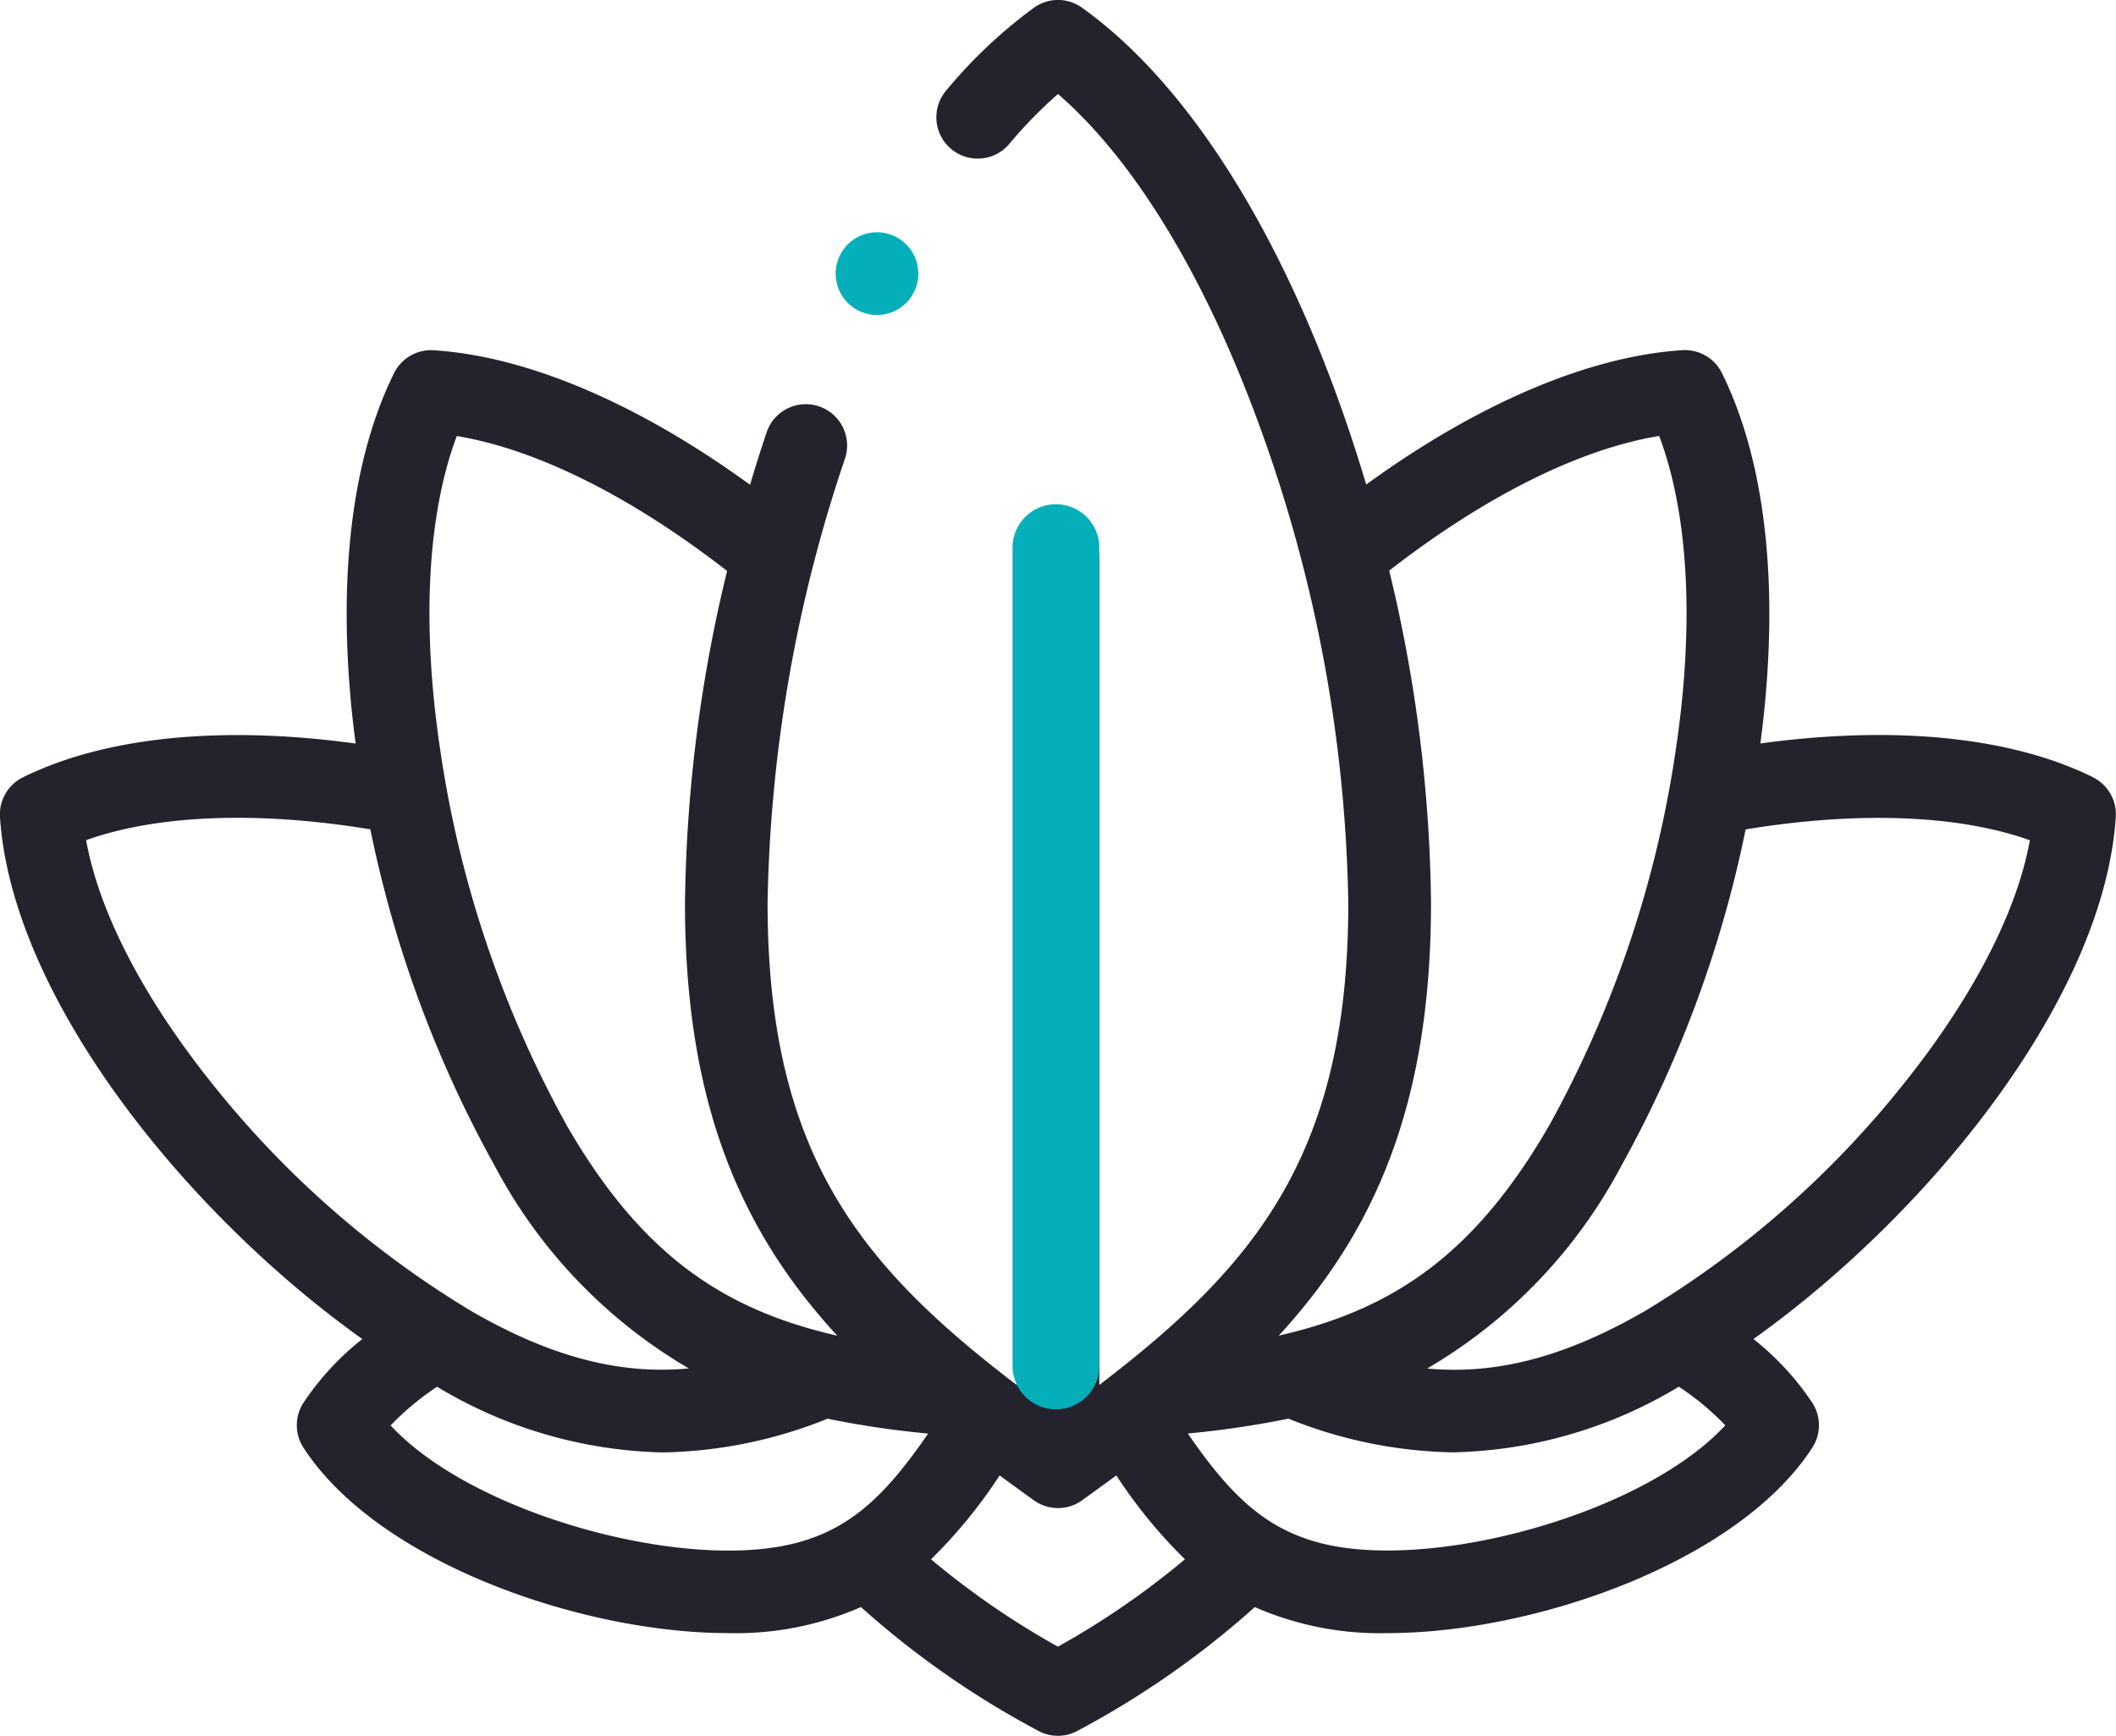
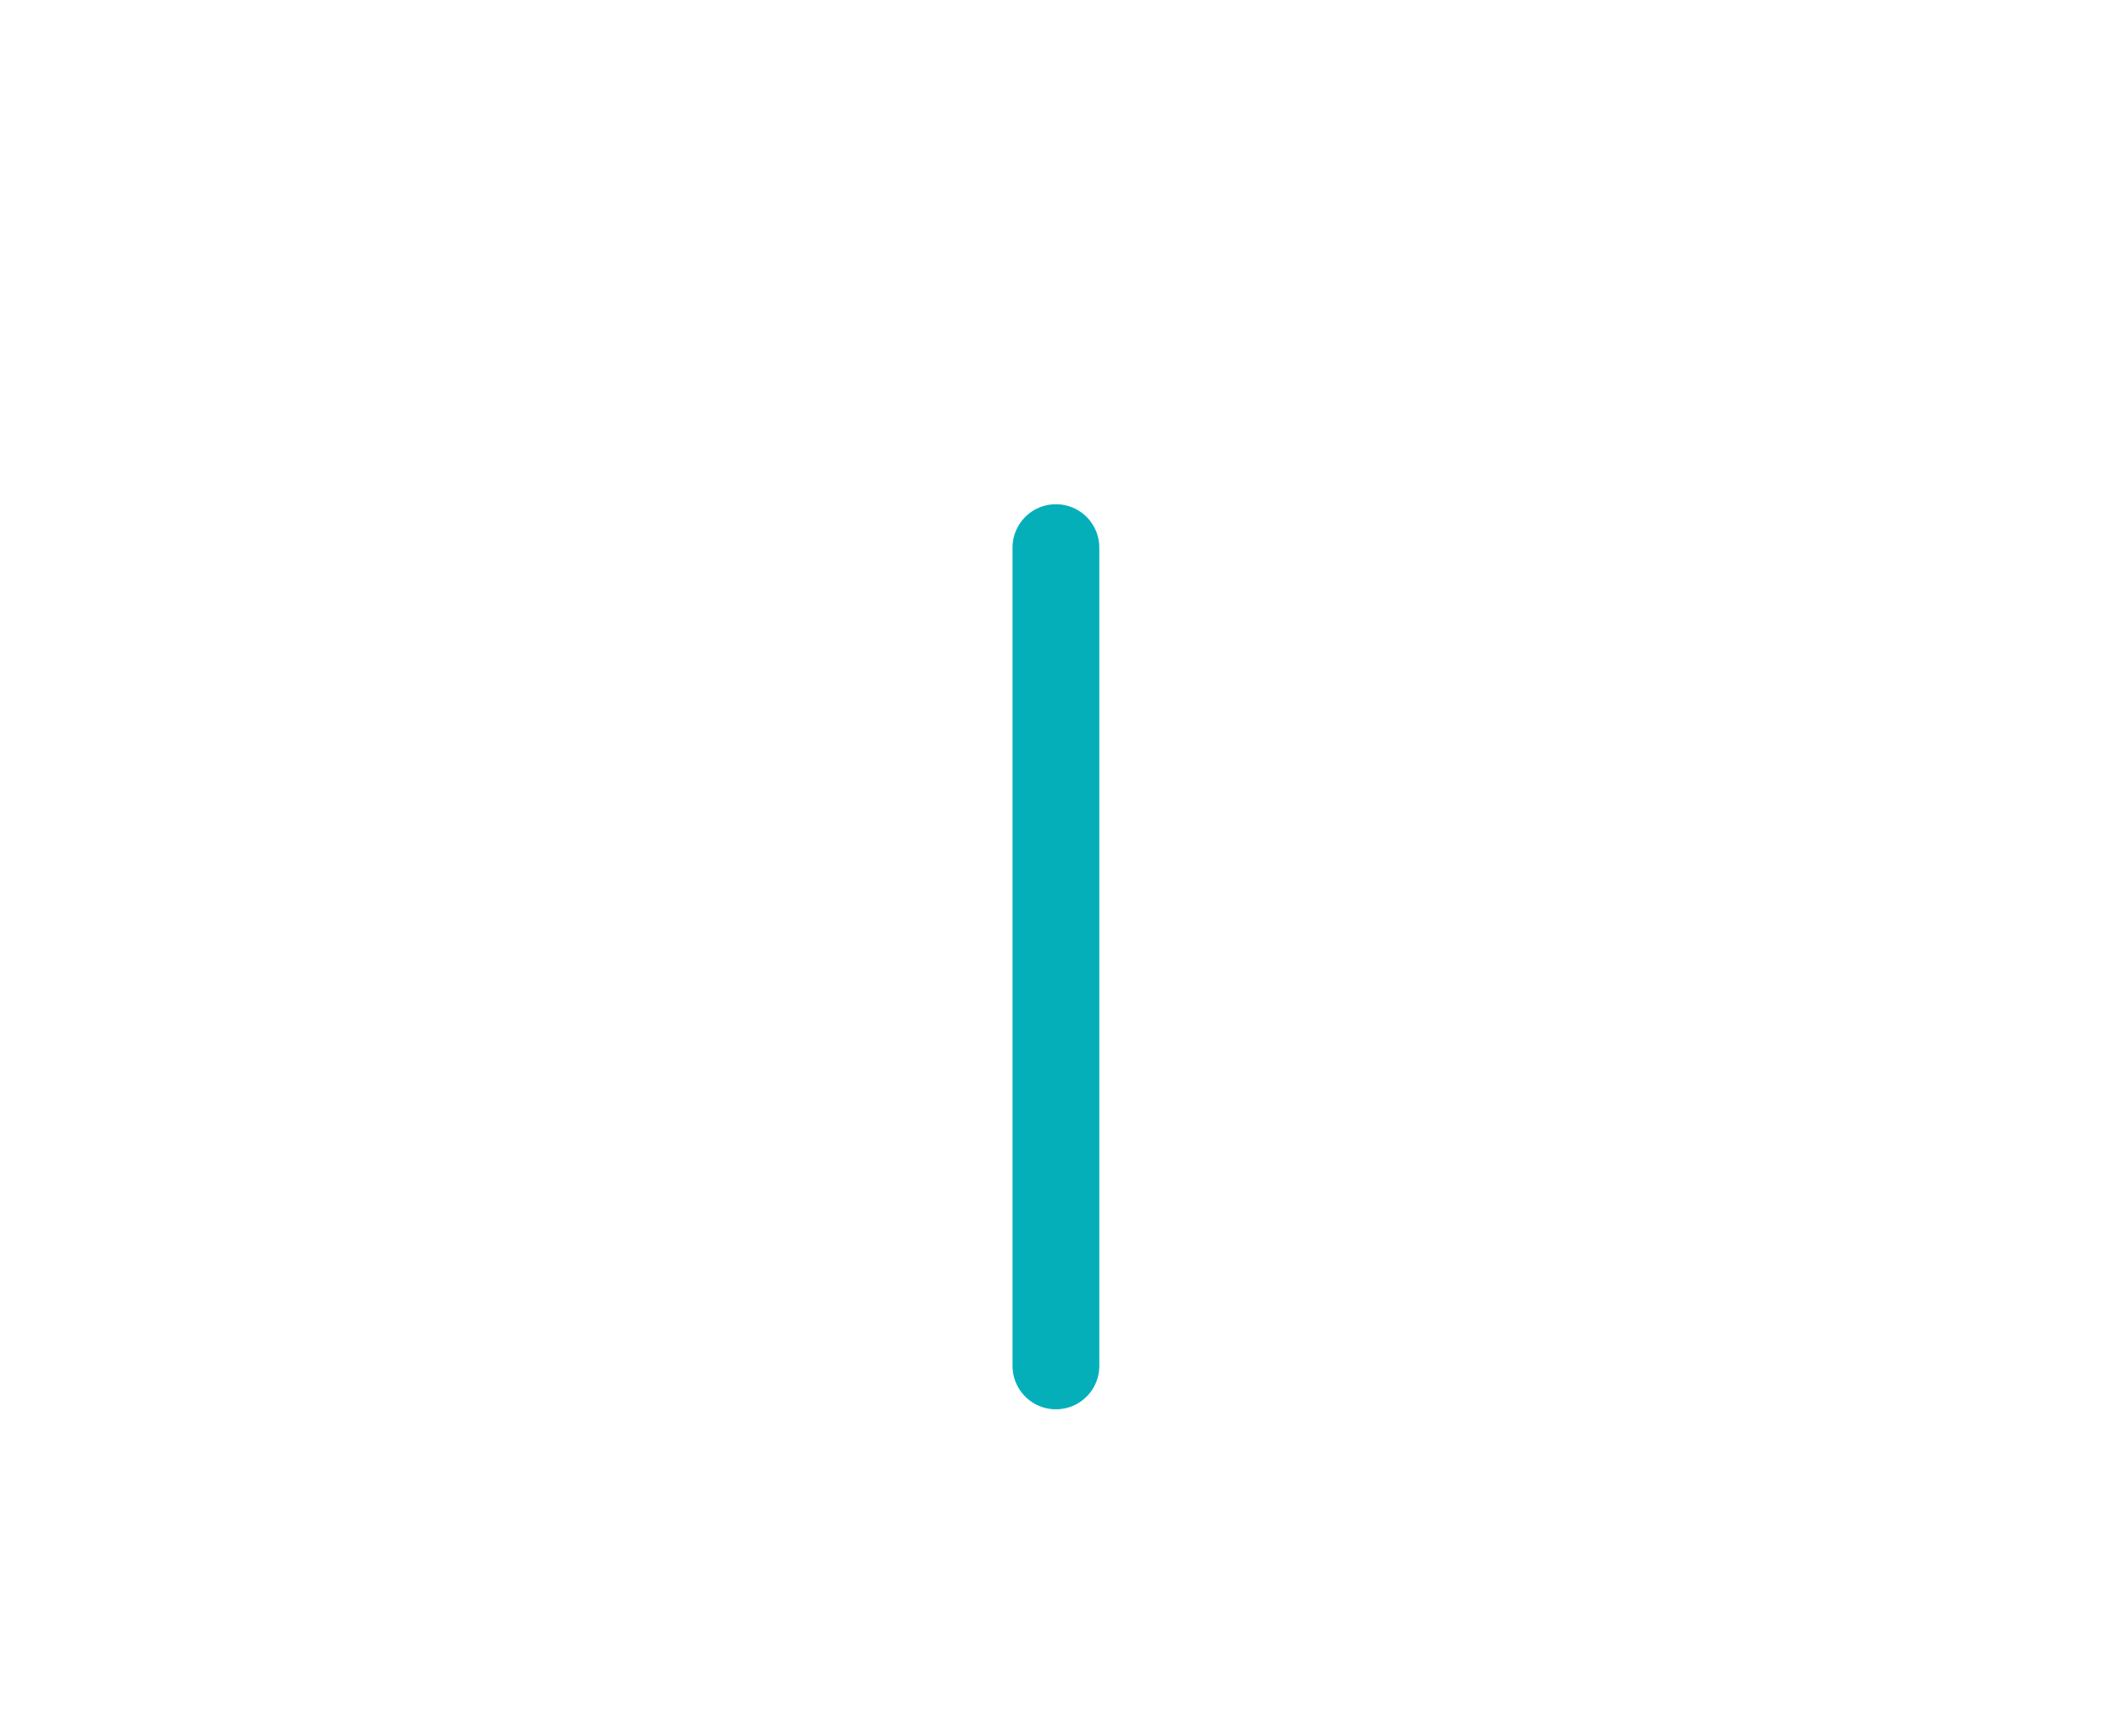
<svg xmlns="http://www.w3.org/2000/svg" width="97.524" height="80" viewBox="0 0 97.524 80">
  <g id="Group_2222" data-name="Group 2222" transform="translate(-461 -7532)">
    <g id="Group_2035" data-name="Group 2035" transform="translate(15925 178)">
      <g id="lotus" transform="translate(-15464 7354)">
-         <path id="Path_11997" data-name="Path 11997" d="M96.463,81.821c-3.78-1.866-9.154-2.4-15.329-1.555.845-6.352.461-12.548-1.769-17.068a1.906,1.906,0,0,0-1.832-1.058c-4.325.282-9.433,2.465-14.566,6.193-2.745-9.242-7.268-17.8-13.094-21.975a1.9,1.9,0,0,0-2.221,0,22.586,22.586,0,0,0-4.047,3.821,1.9,1.9,0,1,0,2.914,2.454,20.69,20.69,0,0,1,2.244-2.3c3.513,3.046,6.775,8.4,9.28,15.277a67.155,67.155,0,0,1,4.1,22.009c0,11.557-4.27,16.709-11.477,22.211V71.8a1.9,1.9,0,1,0-3.81,0V109.83c-7.208-5.5-11.478-10.653-11.478-22.211a67.183,67.183,0,0,1,3.566-20.478,1.9,1.9,0,1,0-3.61-1.215q-.4,1.194-.763,2.417c-5.138-3.734-10.251-5.921-14.58-6.2A1.906,1.906,0,0,0,18.161,63.2c-2.23,4.521-2.614,10.717-1.769,17.069-6.175-.845-11.55-.31-15.329,1.555A1.905,1.905,0,0,0,0,83.654c.544,8.329,8.581,18.274,16.7,24.061a12.7,12.7,0,0,0-2.713,2.937,1.9,1.9,0,0,0,0,2.068c3.413,5.279,12.816,8.547,19.571,8.547a14.342,14.342,0,0,0,6.123-1.2,41.158,41.158,0,0,0,8.122,5.677,1.9,1.9,0,0,0,1.909,0,41.169,41.169,0,0,0,8.121-5.676,14.352,14.352,0,0,0,6.124,1.2c6.755,0,16.157-3.268,19.571-8.547a1.9,1.9,0,0,0,0-2.068,12.7,12.7,0,0,0-2.713-2.938c8.12-5.787,16.157-15.733,16.7-24.061a1.9,1.9,0,0,0-1.058-1.832Zm-30.508,5.8A67.634,67.634,0,0,0,64.028,72.3c4.42-3.432,8.764-5.6,12.443-6.207,1.364,3.633,1.634,8.735.75,14.564a51,51,0,0,1-5.811,17.2c-3.451,5.978-7.22,8.507-12.473,9.7C63.284,102.835,65.955,97.012,65.955,87.619Zm-44.9-21.524c3.682.611,8.032,2.78,12.457,6.218a67.641,67.641,0,0,0-1.941,15.307c0,9.393,2.671,15.216,7.018,19.938-5.253-1.2-9.022-3.725-12.473-9.7a51,51,0,0,1-5.811-17.2C19.421,74.829,19.691,69.728,21.055,66.094ZM9.745,95.9C6.579,91.934,4.566,88.024,3.97,84.723c3.277-1.173,7.917-1.352,13.1-.5A54.151,54.151,0,0,0,22.817,99.76a23.587,23.587,0,0,0,8.933,9.31c-3,.273-6.145-.4-10.041-2.652A44.767,44.767,0,0,1,9.745,95.9Zm8.261,15.795a12.388,12.388,0,0,1,2.141-1.781,20.991,20.991,0,0,0,10.4,3.026,21.16,21.16,0,0,0,7.595-1.554,42.885,42.885,0,0,0,4.636.685c-2.516,3.657-4.587,5.393-9.217,5.393-5.16,0-12.358-2.321-15.557-5.768Zm30.757,10.2a37.6,37.6,0,0,1-5.853-4.029A22.889,22.889,0,0,0,46.073,114q.776.571,1.579,1.147a1.9,1.9,0,0,0,2.221,0q.8-.577,1.579-1.147a22.877,22.877,0,0,0,3.162,3.865A37.6,37.6,0,0,1,48.763,121.891Zm15.2-4.434c-4.635,0-6.7-1.735-9.217-5.393a42.9,42.9,0,0,0,4.637-.685,21.154,21.154,0,0,0,7.594,1.554,20.993,20.993,0,0,0,10.4-3.026,12.373,12.373,0,0,1,2.141,1.781c-3.2,3.447-10.4,5.768-15.557,5.768ZM87.781,95.9a44.758,44.758,0,0,1-11.964,10.522c-3.9,2.25-7.04,2.925-10.041,2.652a23.586,23.586,0,0,0,8.932-9.31,54.146,54.146,0,0,0,5.747-15.537c5.182-.852,9.822-.673,13.1.5C92.959,88.024,90.946,91.933,87.781,95.9Z" transform="translate(-0.001 -46.001)" fill="#24232d" />
-         <path id="Path_11998" data-name="Path 11998" d="M204.109,106.019a1.9,1.9,0,1,0,0-3.81h0a1.9,1.9,0,0,0,0,3.81Z" transform="translate(-163.689 -91.503)" fill="#04afba" />
-       </g>
+         </g>
      <line id="Line_186" data-name="Line 186" y2="37.714" transform="translate(-15415.334 7379.238)" fill="none" stroke="#04afba" stroke-linecap="round" stroke-width="4" />
    </g>
  </g>
</svg>